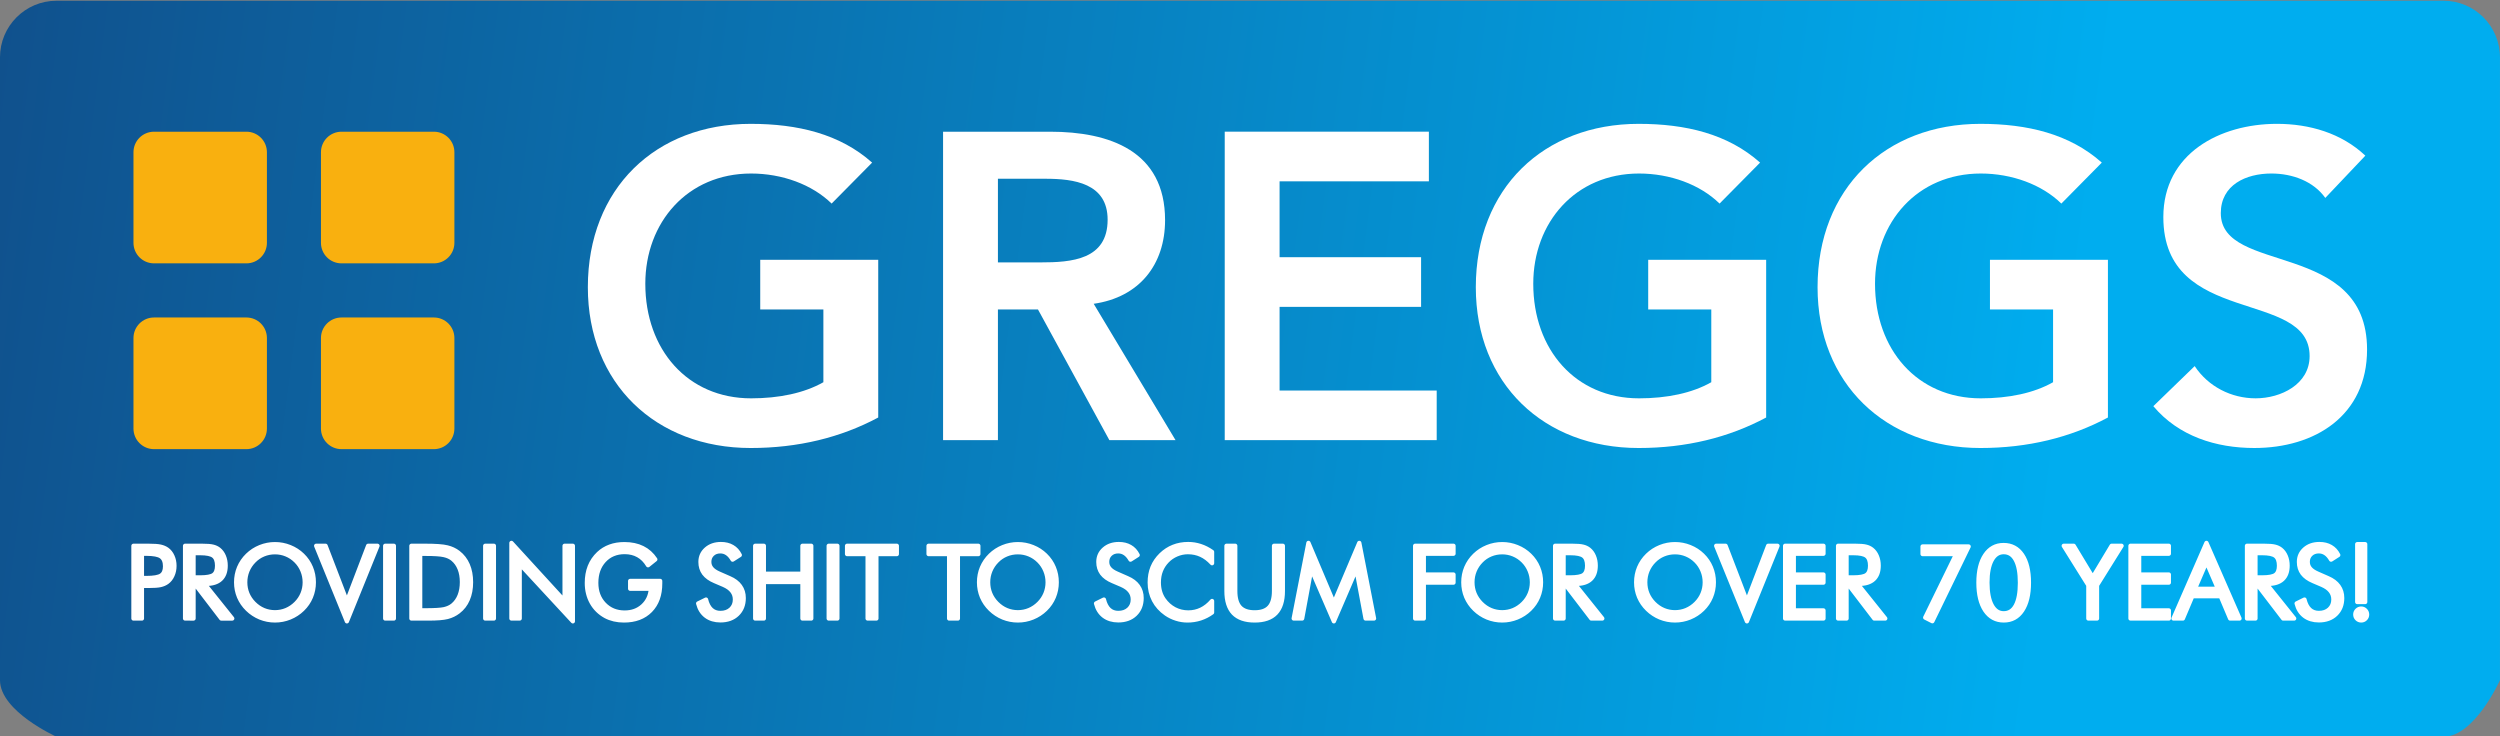
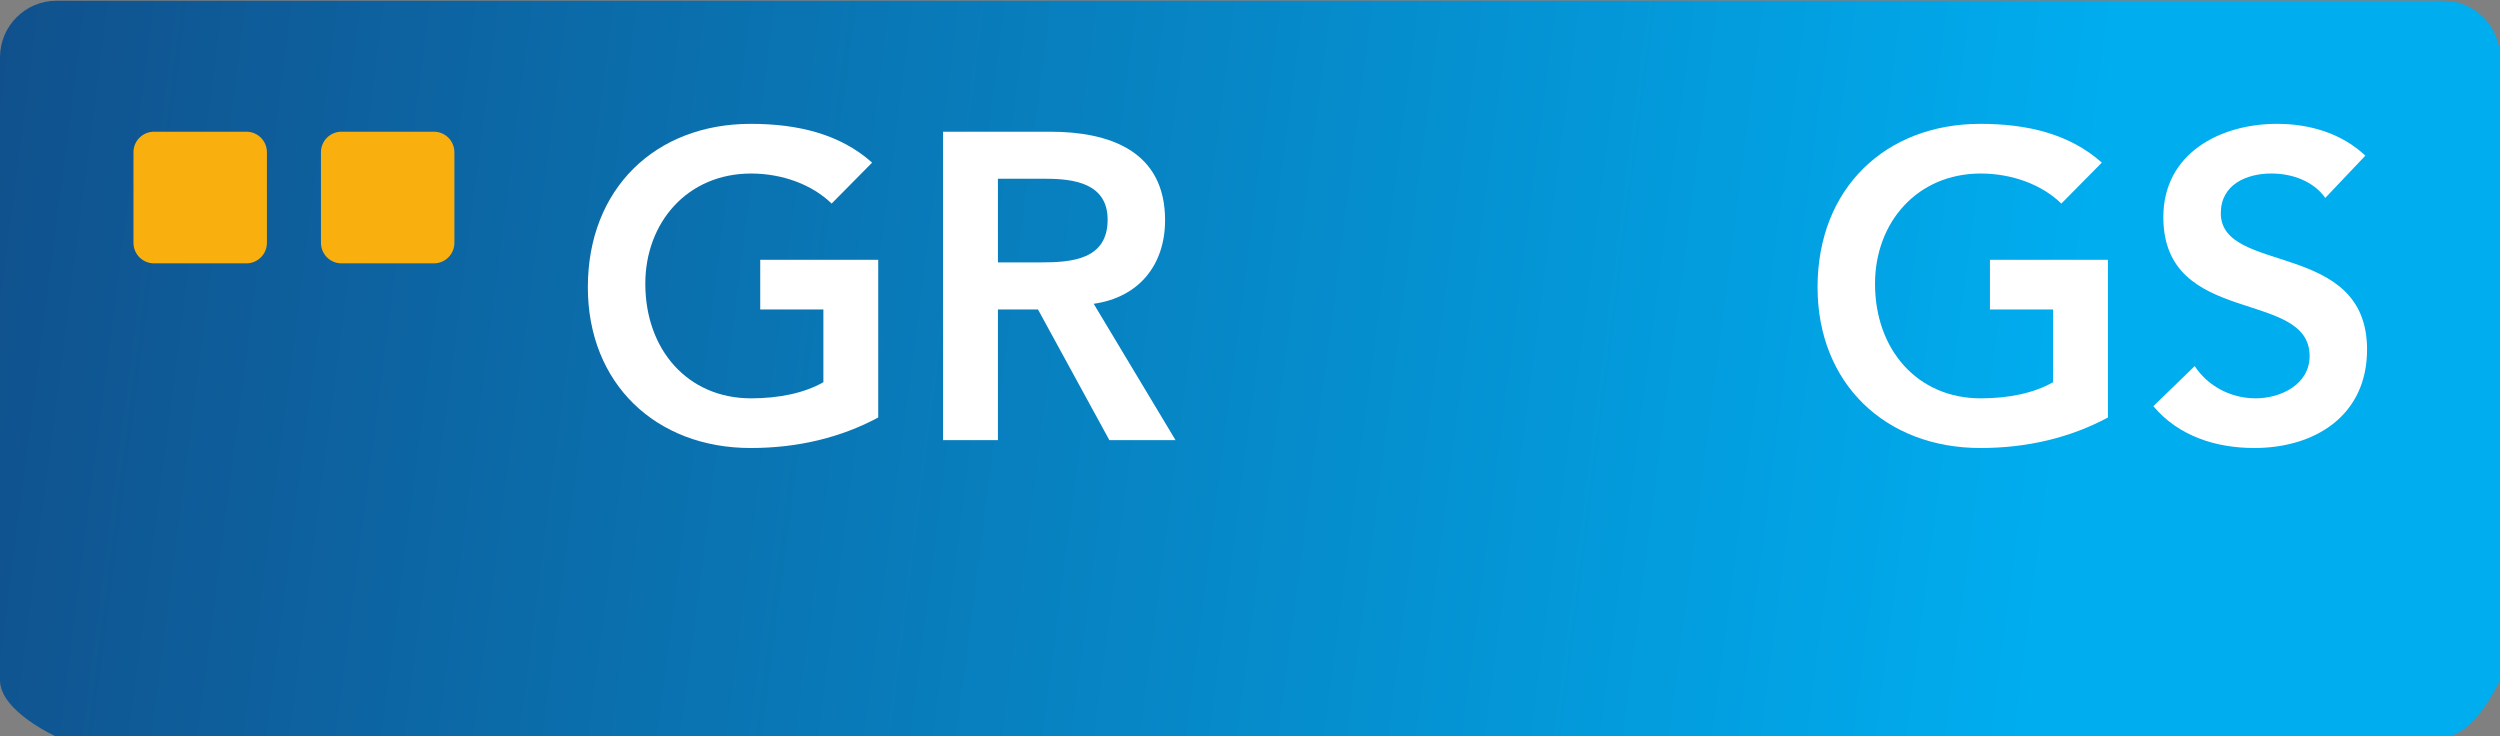
<svg xmlns="http://www.w3.org/2000/svg" xmlns:ns1="http://www.inkscape.org/namespaces/inkscape" xmlns:ns2="http://sodipodi.sourceforge.net/DTD/sodipodi-0.dtd" width="998.8" height="294.059" id="svg3273" version="1.1" ns1:version="1.4.2 (f4327f4, 2025-05-13)" ns2:docname="Greggs_2014.svg" ns1:export-filename="Greggs_2014.png" ns1:export-xdpi="162.70586" ns1:export-ydpi="162.70586">
  <rect width="100%" height="100%" fill="#808080" stroke="none" />
  <defs id="defs3275">
    <linearGradient x1="0" y1="0" x2="0.819" y2="-0.025" gradientUnits="userSpaceOnUse" gradientTransform="matrix(153.455,-27.058,-27.058,-153.455,65.514,774.071)" spreadMethod="pad" id="linearGradient3067">
      <stop style="stop-opacity:1;stop-color:#10508c" offset="0" id="stop3069" />
      <stop style="stop-opacity:1;stop-color:#00adef" offset="1" id="stop3071" />
    </linearGradient>
  </defs>
  <ns2:namedview id="base" pagecolor="#ffffff" bordercolor="#666666" borderopacity="1.0" ns1:pageopacity="0.0" ns1:pageshadow="2" ns1:zoom="0.86" ns1:cx="541.86047" ns1:cy="239.53488" ns1:document-units="px" ns1:current-layer="layer1" showgrid="false" fit-margin-left="0.5" fit-margin-bottom="0.5" fit-margin-top="0.5" fit-margin-right="0.5" ns1:window-width="1600" ns1:window-height="837" ns1:window-x="-8" ns1:window-y="-8" ns1:window-maximized="1" ns1:showpageshadow="0" ns1:pagecheckerboard="0" ns1:deskcolor="#d1d1d1" showguides="true">
    <ns2:guide position="998.337,2.298" orientation="1,0" id="guide4" ns1:locked="false" />
    <ns2:guide position="-1.163,212.236" orientation="1,0" id="guide5" ns1:locked="false" />
  </ns2:namedview>
  <g ns1:label="Layer 1" ns1:groupmode="layer" id="layer1" transform="translate(-107.377,-526.702)">
    <g id="g3055" transform="matrix(6.525,0,0,-6.526,-321.36,5606.316)">
      <g id="g3057">
        <g id="g3063">
          <g id="g3065">
            <path d="m 69.167,778.32 c -1.912,0 -3.461,-1.552 -3.461,-3.466 v 0 -38.126 c 0,-1.913 3.461,-3.465 3.461,-3.465 v 0 h 146.151 c 1.911,0 3.459,3.465 3.459,3.465 v 0 38.126 c 0,1.914 -1.548,3.466 -3.459,3.466 v 0 z" style="fill:url(#linearGradient3067);stroke:none" id="path3073" ns1:connector-curvature="0" ns2:nodetypes="sscsscsscsscs" />
          </g>
        </g>
      </g>
    </g>
    <g id="g3083" transform="matrix(6.526,0,0,-6.526,214.014,623.711)">
      <path d="M 0,0 C 0,-0.695 -0.563,-1.258 -1.256,-1.258 H -6.91 c -0.697,0 -1.259,0.563 -1.259,1.258 v 5.544 c 0,0.695 0.562,1.258 1.259,1.258 h 5.654 C -0.563,6.802 0,6.239 0,5.544 Z" style="fill:#f9b00f;fill-opacity:1;fill-rule:nonzero;stroke:none" id="path3085" ns1:connector-curvature="0" />
    </g>
    <g id="g3087" transform="matrix(6.526,0,0,-6.526,288.919,623.711)">
      <path d="M 0,0 C 0,-0.695 -0.563,-1.258 -1.257,-1.258 H -6.91 c -0.697,0 -1.259,0.563 -1.259,1.258 v 5.544 c 0,0.695 0.562,1.258 1.259,1.258 h 5.653 C -0.563,6.802 0,6.239 0,5.544 Z" style="fill:#f9b00f;fill-opacity:1;fill-rule:nonzero;stroke:none" id="path3089" ns1:connector-curvature="0" />
    </g>
    <g id="g3091" transform="matrix(6.526,0,0,-6.526,214.014,697.917)">
-       <path d="M 0,0 C 0,-0.697 -0.563,-1.261 -1.256,-1.261 H -6.91 c -0.697,0 -1.259,0.564 -1.259,1.261 v 5.541 c 0,0.696 0.562,1.258 1.259,1.258 h 5.654 C -0.563,6.799 0,6.237 0,5.541 Z" style="fill:#f9b00f;fill-opacity:1;fill-rule:nonzero;stroke:none" id="path3093" ns1:connector-curvature="0" />
-     </g>
+       </g>
    <g id="g3095" transform="matrix(6.526,0,0,-6.526,288.919,697.917)">
-       <path d="M 0,0 C 0,-0.697 -0.563,-1.261 -1.257,-1.261 H -6.91 c -0.697,0 -1.259,0.564 -1.259,1.261 v 5.541 c 0,0.696 0.562,1.258 1.259,1.258 h 5.653 C -0.563,6.799 0,6.237 0,5.541 Z" style="fill:#f9b00f;fill-opacity:1;fill-rule:nonzero;stroke:none" id="path3097" ns1:connector-curvature="0" />
-     </g>
+       </g>
    <g id="g3099" transform="matrix(6.526,0,0,-6.526,458.247,693.507)">
      <path d="m 0,0 c -2.292,-1.227 -4.905,-1.867 -7.81,-1.867 -5.809,0 -9.967,3.948 -9.967,9.843 0,6.054 4.158,10.002 9.967,10.002 2.879,0 5.464,-0.615 7.436,-2.373 l -2.479,-2.508 c -1.2,1.173 -3.038,1.84 -4.93,1.84 -3.891,0 -6.476,-2.988 -6.476,-6.749 0,-4.027 2.585,-7.014 6.476,-7.014 1.705,0 3.251,0.32 4.425,0.987 v 4.454 h -3.866 v 3.04 H 0 Z" style="fill:#ffffff;fill-opacity:1;fill-rule:nonzero;stroke:none" id="path3101" ns1:connector-curvature="0" />
    </g>
    <g id="g3103" transform="matrix(6.526,0,0,-6.526,523.112,631.536)">
      <path d="m 0,0 c 1.893,0 4.104,0.16 4.104,2.614 0,2.241 -2.078,2.507 -3.811,2.507 H -2.612 V 0 Z m -5.97,8.001 h 6.556 c 3.625,0 7.035,-1.172 7.035,-5.414 0,-2.721 -1.573,-4.721 -4.37,-5.121 l 5.011,-8.348 H 4.211 l -4.371,8.001 h -2.452 v -8.001 H -5.97 Z" style="fill:#ffffff;fill-opacity:1;fill-rule:nonzero;stroke:none" id="path3105" ns1:connector-curvature="0" />
    </g>
    <g id="g3107" transform="matrix(6.526,0,0,-6.526,596.679,579.317)">
-       <path d="m 0,0 h 12.498 v -3.04 h -9.14 v -4.642 h 8.663 v -3.041 H 3.358 v -5.121 h 9.619 v -3.039 H 0 Z" style="fill:#ffffff;fill-opacity:1;fill-rule:nonzero;stroke:none" id="path3109" ns1:connector-curvature="0" />
-     </g>
+       </g>
    <g id="g3111" transform="matrix(6.526,0,0,-6.526,812.993,693.507)">
-       <path d="m 0,0 c -2.292,-1.227 -4.904,-1.867 -7.808,-1.867 -5.81,0 -9.967,3.948 -9.967,9.843 0,6.054 4.157,10.002 9.967,10.002 2.878,0 5.463,-0.615 7.436,-2.373 l -2.48,-2.508 c -1.199,1.173 -3.037,1.84 -4.93,1.84 -3.891,0 -6.476,-2.988 -6.476,-6.749 0,-4.027 2.585,-7.014 6.476,-7.014 1.707,0 3.252,0.32 4.423,0.987 v 4.454 h -3.862 v 3.04 H 0 Z" style="fill:#ffffff;fill-opacity:1;fill-rule:nonzero;stroke:none" id="path3113" ns1:connector-curvature="0" />
-     </g>
+       </g>
    <g id="g3115" transform="matrix(6.526,0,0,-6.526,949.534,693.507)">
      <path d="m 0,0 c -2.292,-1.227 -4.904,-1.867 -7.807,-1.867 -5.811,0 -9.969,3.948 -9.969,9.843 0,6.054 4.158,10.002 9.969,10.002 2.876,0 5.462,-0.615 7.433,-2.373 l -2.477,-2.508 c -1.2,1.173 -3.039,1.84 -4.932,1.84 -3.889,0 -6.475,-2.988 -6.475,-6.749 0,-4.027 2.586,-7.014 6.475,-7.014 1.707,0 3.253,0.32 4.425,0.987 v 4.454 h -3.864 v 3.04 H 0 Z" style="fill:#ffffff;fill-opacity:1;fill-rule:nonzero;stroke:none" id="path3117" ns1:connector-curvature="0" />
    </g>
    <g id="g3119" transform="matrix(6.526,0,0,-6.526,1036.38,605.774)">
      <path d="m 0,0 c -0.72,1.014 -2.001,1.494 -3.306,1.494 -1.544,0 -3.091,-0.694 -3.091,-2.428 0,-3.787 8.954,-1.627 8.954,-8.348 0,-4.054 -3.196,-6.028 -6.902,-6.028 -2.346,0 -4.636,0.721 -6.182,2.561 l 2.531,2.453 c 0.827,-1.252 2.239,-1.973 3.732,-1.973 1.545,0 3.304,0.855 3.304,2.588 0,4.133 -8.955,1.759 -8.955,8.506 0,3.896 3.465,5.71 6.956,5.71 1.973,0 3.945,-0.562 5.411,-1.948 z" style="fill:#ffffff;fill-opacity:1;fill-rule:nonzero;stroke:none" id="path3121" ns1:connector-curvature="0" />
    </g>
-     <path d="m 164.071,760.771 v 13.029 h -3.371 v -29.032 h 6.088 q 3.193,0 4.7,0.337 1.507,0.337 2.618,1.111 1.388,0.992 2.162,2.717 0.793,1.725 0.793,3.827 0,2.102 -0.793,3.827 -0.773,1.725 -2.162,2.717 -1.111,0.793 -2.618,1.13 -1.487,0.337 -4.7,0.337 h -0.972 z m 0,-3.133 h 1.745 q 4.442,0 5.969,-1.031 1.547,-1.051 1.547,-3.649 0,-2.776 -1.586,-3.907 -1.567,-1.13 -5.929,-1.13 h -1.745 z m 17.252,16.162 v -29.032 h 6.822 q 2.915,0 4.264,0.337 1.368,0.317 2.399,1.111 1.289,1.011 2.003,2.717 0.714,1.686 0.714,3.748 0,3.569 -2.003,5.434 -1.983,1.844 -5.83,1.844 h -0.615 l 11.085,13.842 h -4.383 l -10.589,-13.842 h -0.496 v 13.842 z m 3.371,-26.117 v 9.717 h 2.637 q 4.045,0 5.414,-1.031 1.368,-1.051 1.368,-3.649 0,-2.796 -1.408,-3.907 -1.408,-1.13 -5.374,-1.13 z m 32.542,23.638 q 2.38,0 4.521,-0.892 2.162,-0.912 3.887,-2.637 1.705,-1.705 2.598,-3.867 0.892,-2.162 0.892,-4.581 0,-2.439 -0.912,-4.64 -0.892,-2.201 -2.578,-3.887 -1.705,-1.705 -3.867,-2.598 -2.142,-0.892 -4.541,-0.892 -2.419,0 -4.581,0.892 -2.162,0.892 -3.827,2.598 -1.705,1.725 -2.598,3.907 -0.892,2.181 -0.892,4.62 0,2.419 0.873,4.561 0.892,2.142 2.618,3.887 1.745,1.745 3.867,2.637 2.142,0.892 4.541,0.892 z m 15.507,-11.978 q 0,3.113 -1.15,5.87 -1.15,2.756 -3.351,4.898 -2.201,2.142 -5.077,3.312 -2.856,1.15 -5.929,1.15 -3.074,0 -5.929,-1.15 -2.836,-1.17 -5.037,-3.312 -2.221,-2.162 -3.391,-4.918 -1.15,-2.756 -1.15,-5.85 0,-3.113 1.15,-5.87 1.17,-2.776 3.391,-4.938 2.181,-2.122 5.037,-3.272 2.856,-1.15 5.929,-1.15 3.094,0 5.949,1.15 2.875,1.15 5.057,3.272 2.201,2.142 3.351,4.918 1.15,2.756 1.15,5.89 z m 13.227,15.587 -12.275,-30.162 h 3.748 l 8.527,22.21 8.487,-22.21 h 3.728 z m 15.309,-1.13 v -29.032 h 3.45 v 29.032 z m 13.961,-3.252 h 2.201 q 5.354,0 7.417,-0.456 2.062,-0.476 3.431,-1.606 1.785,-1.487 2.717,-3.827 0.932,-2.36 0.932,-5.394 0,-3.054 -0.932,-5.354 -0.912,-2.32 -2.717,-3.827 -1.368,-1.15 -3.49,-1.626 -2.102,-0.496 -7.357,-0.496 h -2.201 z m -3.49,3.252 v -29.032 h 5.572 q 6.187,0 8.706,0.635 2.538,0.615 4.442,2.082 2.499,1.924 3.788,4.918 1.289,2.994 1.289,6.901 0,3.887 -1.289,6.881 -1.269,2.975 -3.788,4.898 -1.904,1.467 -4.343,2.102 -2.419,0.615 -7.555,0.615 h -1.249 z m 29.488,0 v -29.032 h 3.45 v 29.032 z m 10.47,0 v -30.182 l 21.238,23.202 v -22.051 h 3.292 v 30.162 l -21.238,-22.944 v 21.813 z m 47.434,-14.992 h 11.978 v 0.972 q 0,6.861 -3.887,10.827 -3.887,3.966 -10.609,3.966 -2.043,0 -3.907,-0.436 -1.844,-0.436 -3.411,-1.269 -3.569,-1.963 -5.513,-5.414 -1.943,-3.47 -1.943,-7.873 0,-3.629 1.15,-6.544 1.17,-2.935 3.51,-5.156 1.963,-1.864 4.561,-2.816 2.598,-0.952 5.751,-0.952 4.184,0 7.258,1.527 3.074,1.507 5.096,4.561 l -2.895,2.32 q -1.567,-2.637 -3.907,-3.946 -2.34,-1.329 -5.434,-1.329 -5.057,0 -8.21,3.411 -3.153,3.411 -3.153,8.924 0,5.196 3.193,8.527 3.213,3.332 8.17,3.332 4.363,0 7.258,-2.637 2.915,-2.657 3.232,-6.901 h -8.289 z m 39.641,-1.13 q 2.836,1.21 4.264,3.213 1.448,2.003 1.448,4.739 0,4.006 -2.558,6.465 -2.538,2.439 -6.742,2.439 -3.431,0 -5.751,-1.745 -2.32,-1.765 -3.133,-4.997 l 3.133,-1.547 q 0.635,2.637 2.082,4.006 1.467,1.348 3.669,1.348 2.598,0 4.204,-1.487 1.606,-1.507 1.606,-3.907 0,-1.943 -1.13,-3.371 -1.111,-1.448 -3.371,-2.439 l -3.53,-1.507 q -2.895,-1.21 -4.323,-3.113 -1.408,-1.904 -1.408,-4.561 0,-3.094 2.3,-5.116 2.3,-2.023 5.87,-2.023 2.618,0 4.521,1.111 1.924,1.111 2.994,3.272 l -2.856,1.824 q -0.972,-1.686 -2.181,-2.499 -1.21,-0.833 -2.737,-0.833 -1.943,0 -3.193,1.19 -1.229,1.19 -1.229,3.034 0,1.547 0.952,2.677 0.952,1.13 2.955,2.003 z m 10.312,16.122 v -29.032 h 3.45 v 11.165 h 15.428 v -11.165 h 3.51 v 29.032 h -3.51 v -14.575 h -15.428 v 14.575 z m 29.369,0 v -29.032 h 3.45 v 29.032 z m 15.547,0 v -25.74 h -8.21 v -3.292 h 19.87 v 3.292 h -8.17 v 25.74 z m 32.562,0 v -25.74 h -8.21 v -3.292 h 19.87 v 3.292 h -8.17 v 25.74 z m 27.465,-2.479 q 2.38,0 4.521,-0.892 2.162,-0.912 3.887,-2.637 1.705,-1.705 2.598,-3.867 0.892,-2.162 0.892,-4.581 0,-2.439 -0.912,-4.64 -0.892,-2.201 -2.578,-3.887 -1.705,-1.705 -3.867,-2.598 -2.142,-0.892 -4.541,-0.892 -2.419,0 -4.581,0.892 -2.162,0.892 -3.827,2.598 -1.705,1.725 -2.598,3.907 -0.892,2.181 -0.892,4.62 0,2.419 0.873,4.561 0.892,2.142 2.618,3.887 1.745,1.745 3.867,2.637 2.142,0.892 4.541,0.892 z m 15.507,-11.978 q 0,3.113 -1.15,5.87 -1.15,2.756 -3.351,4.898 -2.201,2.142 -5.077,3.312 -2.856,1.15 -5.929,1.15 -3.074,0 -5.929,-1.15 -2.836,-1.17 -5.037,-3.312 -2.221,-2.162 -3.391,-4.918 -1.15,-2.756 -1.15,-5.85 0,-3.113 1.15,-5.87 1.17,-2.776 3.391,-4.938 2.181,-2.122 5.037,-3.272 2.856,-1.15 5.929,-1.15 3.094,0 5.949,1.15 2.875,1.15 5.057,3.272 2.201,2.142 3.351,4.918 1.15,2.756 1.15,5.89 z m 28.199,-1.666 q 2.836,1.21 4.264,3.213 1.448,2.003 1.448,4.739 0,4.006 -2.558,6.465 -2.538,2.439 -6.742,2.439 -3.431,0 -5.751,-1.745 -2.32,-1.765 -3.133,-4.997 l 3.133,-1.547 q 0.635,2.637 2.082,4.006 1.467,1.348 3.669,1.348 2.598,0 4.204,-1.487 1.606,-1.507 1.606,-3.907 0,-1.943 -1.13,-3.371 -1.111,-1.448 -3.371,-2.439 l -3.53,-1.507 q -2.895,-1.21 -4.323,-3.113 -1.408,-1.904 -1.408,-4.561 0,-3.094 2.3,-5.116 2.3,-2.023 5.87,-2.023 2.618,0 4.521,1.111 1.924,1.111 2.994,3.272 l -2.856,1.824 q -0.972,-1.686 -2.181,-2.499 -1.21,-0.833 -2.737,-0.833 -1.943,0 -3.193,1.19 -1.229,1.19 -1.229,3.034 0,1.547 0.952,2.677 0.952,1.13 2.955,2.003 z m 33.87,-5.969 q -2.082,-2.261 -4.442,-3.332 -2.36,-1.091 -5.215,-1.091 -2.3,0 -4.502,0.932 -2.181,0.932 -3.788,2.598 -1.666,1.725 -2.499,3.867 -0.833,2.122 -0.833,4.7 0,2.023 0.496,3.728 0.496,1.705 1.487,3.133 1.745,2.479 4.283,3.827 2.558,1.329 5.513,1.329 2.776,0 5.156,-1.15 2.38,-1.15 4.343,-3.431 v 4.581 q -2.162,1.567 -4.66,2.38 -2.479,0.793 -5.136,0.793 -2.3,0 -4.482,-0.694 -2.181,-0.674 -4.085,-1.983 -3.173,-2.201 -4.858,-5.414 -1.666,-3.213 -1.666,-7.06 0,-3.351 1.111,-6.088 1.13,-2.756 3.431,-4.997 2.221,-2.142 4.918,-3.193 2.697,-1.071 5.89,-1.071 2.518,0 4.878,0.773 2.36,0.754 4.66,2.36 z m 5.771,-6.941 h 3.49 v 18.066 q 0,4.402 1.864,6.465 1.884,2.062 5.89,2.062 4.006,0 5.87,-2.062 1.884,-2.062 1.884,-6.465 v -18.066 h 3.51 v 18.066 q 0,5.89 -2.816,8.825 -2.796,2.915 -8.448,2.915 -5.632,0 -8.448,-2.915 -2.796,-2.935 -2.796,-8.825 z m 42.893,30.162 -9.023,-20.862 -3.649,19.731 h -3.371 l 5.89,-30.182 10.153,24.015 10.153,-24.015 5.89,30.182 h -3.371 l -3.688,-19.731 z m 32.482,-1.13 v -29.032 h 15.309 v 3.153 h -11.859 v 8.329 h 11.859 v 3.213 h -11.859 v 14.337 z m 34.763,-2.479 q 2.38,0 4.521,-0.892 2.162,-0.912 3.887,-2.637 1.705,-1.705 2.598,-3.867 0.892,-2.162 0.892,-4.581 0,-2.439 -0.912,-4.64 -0.892,-2.201 -2.578,-3.887 -1.705,-1.705 -3.867,-2.598 -2.142,-0.892 -4.541,-0.892 -2.419,0 -4.581,0.892 -2.162,0.892 -3.827,2.598 -1.705,1.725 -2.598,3.907 -0.892,2.181 -0.892,4.62 0,2.419 0.873,4.561 0.892,2.142 2.618,3.887 1.745,1.745 3.867,2.637 2.142,0.892 4.541,0.892 z m 15.507,-11.978 q 0,3.113 -1.15,5.87 -1.15,2.756 -3.351,4.898 -2.201,2.142 -5.077,3.312 -2.856,1.15 -5.929,1.15 -3.074,0 -5.929,-1.15 -2.836,-1.17 -5.037,-3.312 -2.221,-2.162 -3.391,-4.918 -1.15,-2.756 -1.15,-5.85 0,-3.113 1.15,-5.87 1.17,-2.776 3.391,-4.938 2.181,-2.122 5.037,-3.272 2.856,-1.15 5.929,-1.15 3.094,0 5.949,1.15 2.875,1.15 5.057,3.272 2.201,2.142 3.351,4.918 1.15,2.756 1.15,5.89 z m 5.652,14.456 v -29.032 h 6.822 q 2.915,0 4.264,0.337 1.368,0.317 2.399,1.111 1.289,1.011 2.003,2.717 0.714,1.686 0.714,3.748 0,3.569 -2.003,5.434 -1.983,1.844 -5.83,1.844 h -0.615 l 11.085,13.842 h -4.383 l -10.589,-13.842 h -0.496 v 13.842 z m 3.371,-26.117 v 9.717 h 2.637 q 4.045,0 5.414,-1.031 1.368,-1.051 1.368,-3.649 0,-2.796 -1.408,-3.907 -1.408,-1.13 -5.374,-1.13 z m 44.519,23.638 q 2.38,0 4.521,-0.892 2.162,-0.912 3.887,-2.637 1.705,-1.705 2.598,-3.867 0.892,-2.162 0.892,-4.581 0,-2.439 -0.912,-4.64 -0.892,-2.201 -2.578,-3.887 -1.705,-1.705 -3.867,-2.598 -2.142,-0.892 -4.541,-0.892 -2.419,0 -4.581,0.892 -2.162,0.892 -3.827,2.598 -1.705,1.725 -2.598,3.907 -0.892,2.181 -0.892,4.62 0,2.419 0.873,4.561 0.892,2.142 2.618,3.887 1.745,1.745 3.867,2.637 2.142,0.892 4.541,0.892 z m 15.507,-11.978 q 0,3.113 -1.15,5.87 -1.15,2.756 -3.351,4.898 -2.201,2.142 -5.077,3.312 -2.856,1.15 -5.929,1.15 -3.074,0 -5.929,-1.15 -2.836,-1.17 -5.037,-3.312 -2.221,-2.162 -3.391,-4.918 -1.15,-2.756 -1.15,-5.85 0,-3.113 1.15,-5.87 1.17,-2.776 3.391,-4.938 2.181,-2.122 5.037,-3.272 2.856,-1.15 5.929,-1.15 3.094,0 5.949,1.15 2.875,1.15 5.057,3.272 2.201,2.142 3.351,4.918 1.15,2.756 1.15,5.89 z m 13.227,15.587 -12.275,-30.162 h 3.748 l 8.527,22.21 8.487,-22.21 h 3.728 z m 15.269,-1.13 v -29.032 h 15.309 v 3.153 h -11.859 v 8.329 h 11.859 v 3.213 h -11.859 v 11.125 h 11.859 v 3.213 z m 21.159,0 v -29.032 h 6.822 q 2.915,0 4.264,0.337 1.368,0.317 2.399,1.111 1.289,1.011 2.003,2.717 0.714,1.686 0.714,3.748 0,3.569 -2.003,5.434 -1.983,1.844 -5.83,1.844 h -0.615 l 11.085,13.842 h -4.383 l -10.589,-13.842 h -0.496 v 13.842 z m 3.371,-26.117 v 9.717 h 2.637 q 4.045,0 5.414,-1.031 1.368,-1.051 1.368,-3.649 0,-2.796 -1.408,-3.907 -1.408,-1.13 -5.374,-1.13 z m 31.431,25.76 12.394,-25.383 h -13.445 v -3.014 h 18.403 l -14.496,29.845 z m 31.392,1.13 q -4.7,0 -7.417,-4.006 -2.697,-4.026 -2.697,-11.065 0,-7 2.677,-11.006 2.697,-4.026 7.357,-4.026 4.759,0 7.436,3.966 2.677,3.966 2.677,11.065 0,7.079 -2.677,11.085 -2.657,3.986 -7.357,3.986 z m -0.04,-2.836 q 3.193,0 4.839,-3.094 1.666,-3.113 1.666,-9.102 0,-6.009 -1.666,-9.122 -1.646,-3.133 -4.839,-3.133 -3.074,0 -4.799,3.213 -1.705,3.193 -1.705,8.963 0,5.81 1.705,9.043 1.725,3.232 4.799,3.232 z m 33.831,2.062 v -13.286 l -9.836,-15.745 h 3.986 l 7.595,12.592 7.555,-12.592 h 3.966 l -9.816,15.745 v 13.286 z m 16.836,0 v -29.032 h 15.309 v 3.153 h -11.859 v 8.329 h 11.859 v 3.213 h -11.859 v 11.125 h 11.859 v 3.213 z m 30.341,-22.547 -4.62,10.689 h 9.241 z m 0,-7.635 13.207,30.182 h -3.748 l -3.768,-8.904 h -11.343 l -3.768,8.904 h -3.748 z m 16.202,30.182 v -29.032 h 6.822 q 2.915,0 4.263,0.337 1.368,0.317 2.4,1.111 1.289,1.011 2.003,2.717 0.714,1.686 0.714,3.748 0,3.569 -2.003,5.434 -1.983,1.844 -5.83,1.844 h -0.615 l 11.085,13.842 h -4.383 l -10.589,-13.842 h -0.496 v 13.842 z m 3.371,-26.117 v 9.717 h 2.637 q 4.045,0 5.414,-1.031 1.368,-1.051 1.368,-3.649 0,-2.796 -1.408,-3.907 -1.408,-1.13 -5.374,-1.13 z m 28.933,9.995 q 2.836,1.21 4.264,3.213 1.448,2.003 1.448,4.739 0,4.006 -2.558,6.465 -2.538,2.439 -6.742,2.439 -3.431,0 -5.751,-1.745 -2.32,-1.765 -3.133,-4.997 l 3.133,-1.547 q 0.635,2.637 2.082,4.006 1.467,1.348 3.669,1.348 2.598,0 4.204,-1.487 1.606,-1.507 1.606,-3.907 0,-1.943 -1.13,-3.371 -1.111,-1.448 -3.371,-2.439 l -3.53,-1.507 q -2.895,-1.21 -4.323,-3.113 -1.408,-1.904 -1.408,-4.561 0,-3.094 2.3,-5.116 2.3,-2.023 5.87,-2.023 2.618,0 4.521,1.111 1.923,1.111 2.994,3.272 l -2.856,1.824 q -0.972,-1.686 -2.181,-2.499 -1.21,-0.833 -2.737,-0.833 -1.943,0 -3.193,1.19 -1.23,1.19 -1.23,3.034 0,1.547 0.952,2.677 0.952,1.13 2.955,2.003 z m 10.966,14.536 q 0,-0.972 0.694,-1.666 0.694,-0.694 1.666,-0.694 0.972,0 1.646,0.694 0.694,0.694 0.694,1.666 0,0.992 -0.674,1.666 -0.674,0.694 -1.666,0.694 -0.992,0 -1.685,-0.694 -0.674,-0.674 -0.674,-1.666 z m 0.773,-4.997 v -23.102 h 3.173 v 23.102 z" id="text1" style="font-size:40.613px;line-height:1.25;font-family:'Futura Bk BT';-inkscape-font-specification:'Futura Bk BT';fill:#ffffff;fill-opacity:1;stroke:#ffffff;stroke-width:1.715;stroke-linecap:square;stroke-linejoin:round;stroke-dasharray:none;stroke-opacity:1" aria-label="PROVIDING SHIT TO SCUM FOR OVER 70 YEARS!" />
  </g>
</svg>